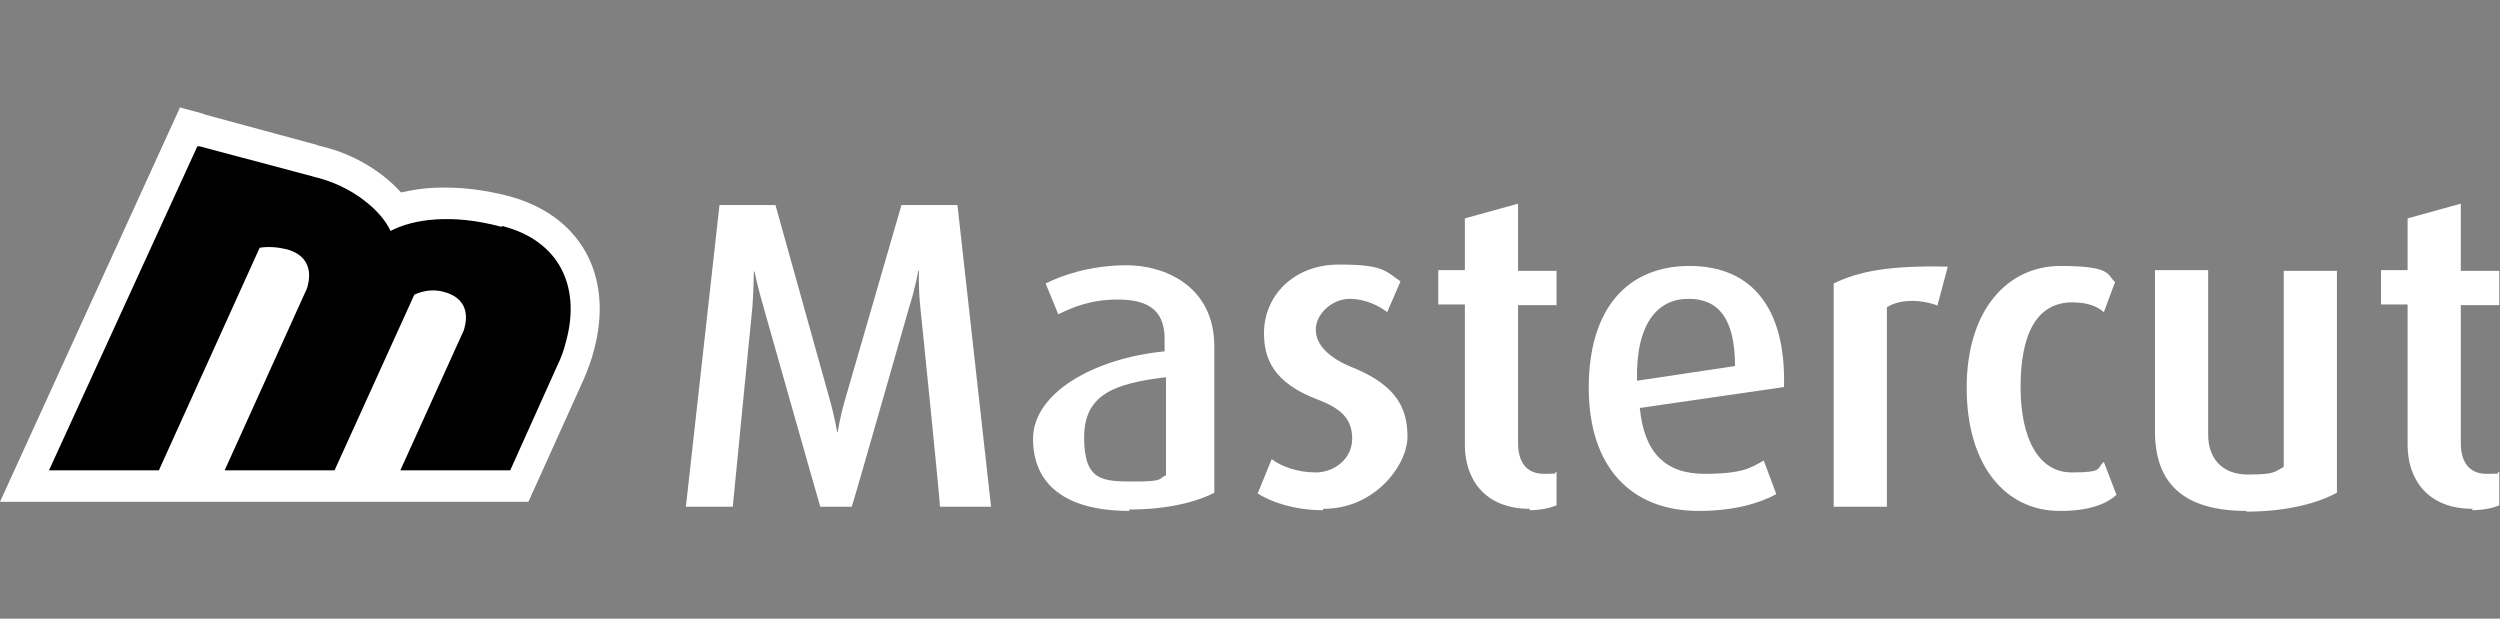
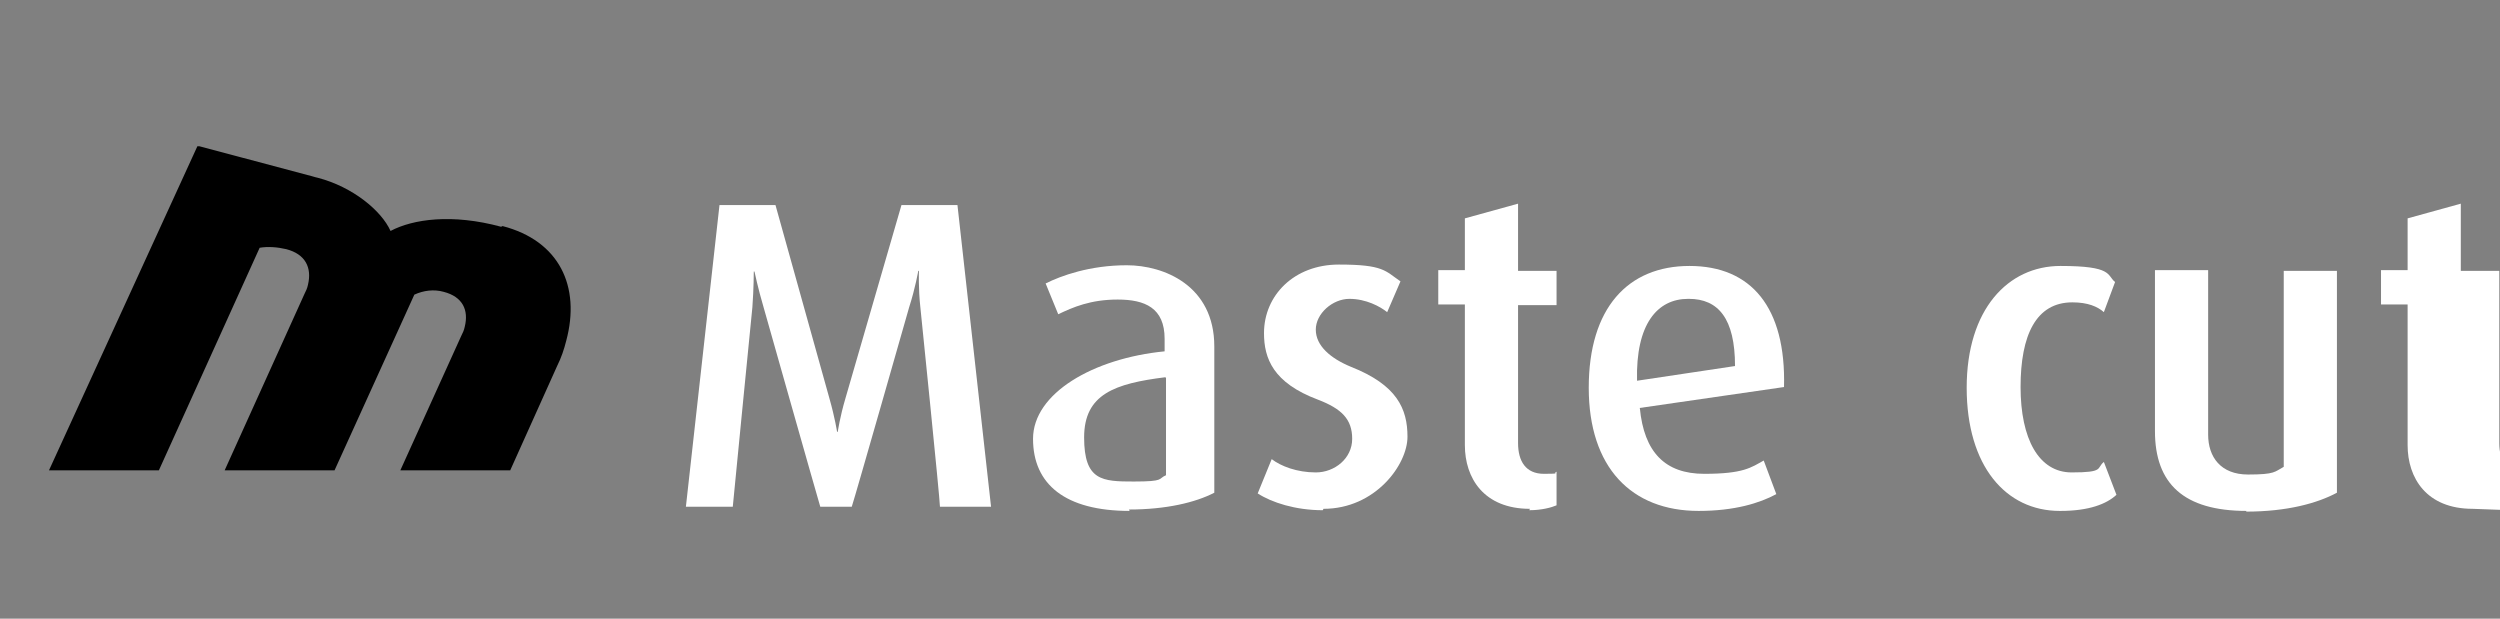
<svg xmlns="http://www.w3.org/2000/svg" id="Layer_1" version="1.1" viewBox="0 0 357.2 88.4">
  <rect x="0" y="0" width="357.2" height="88.4" fill="#808080" stroke="none" />
  <defs>
    <style>
      .st0 {
        fill: #fff;
      }
    </style>
  </defs>
  <g>
-     <path class="st0" d="M25.7,15.4L0,71.7h75.5s7.9-17.5,7.9-17.5c.6-1.4,1.1-2.7,1.5-4.3,2.8-10.6-2-19.2-12.3-21.9-3.1-.8-6.1-1.2-9-1.2s-4.4.3-6.3.7c-2.6-2.9-6.6-5.4-11-6.5-.4-.1-.9-.2-1.3-.4h-.1s-15.5-4.2-15.5-4.2l-.9-.3-3-.8" />
    <path d="M71.6,32.4c-7-1.9-12.6-1.1-15.8.6-1.3-2.9-5.4-6.3-10.4-7.6-.5-.1-1-.3-1.5-.4l-15.4-4.1c0,0-.2,0-.3,0L7,67.2h15.7l14.4-31.8c1.2-.2,2.5-.1,3.8.2,2.7.7,3.7,2.6,3.1,5.1-.1.5-.3.9-.5,1.3l-11.4,25.2h15.7l11.4-25.1c1.3-.6,2.8-.8,4.2-.4,2.7.7,3.6,2.6,3,5-.1.5-.3.9-.5,1.3l-8.7,19.2h15.7l6.7-14.9c.6-1.2,1-2.4,1.3-3.6,2.1-7.8-1-14.3-9.1-16.4Z" />
  </g>
  <g>
    <path class="st0" d="M134.3,72.4c0-1.1-2.8-28.5-2.8-28.5-.3-2.7-.2-5.2-.2-5.2h-.1s-.4,2.4-1.3,5.2c0,0-7.7,27-8.2,28.5h-4.5c-.4-1.3-8.1-28.5-8.1-28.5-.8-2.7-1.3-5.1-1.3-5.1h-.1s0,2.4-.2,5.1c0,0-2.7,27.3-2.8,28.5h-6.7l4.8-43.1h8l7.7,27.6c.8,2.8,1.1,4.8,1.1,4.8h.1s.3-2.1,1.1-4.8l8-27.6h8l4.8,43.1h-7.5Z" />
    <path class="st0" d="M161.4,73c-9.2,0-13.8-3.8-13.8-10.3s8.6-11.5,18.8-12.5v-1.8c0-4.4-2.8-5.6-6.7-5.6s-6.4,1.1-8.5,2.1l-1.8-4.4c2.2-1.1,6.3-2.6,11.6-2.6s12.5,2.9,12.5,11.6v20.9c-2.7,1.4-6.9,2.4-12.2,2.4ZM166.5,53.9c-7.2.9-11.6,2.4-11.6,8.6s2.6,6.3,7.1,6.3,3.4-.4,4.6-.9v-13.9Z" />
    <path class="st0" d="M189,72.9c-3.9,0-7.3-1.1-9.3-2.4l2-4.9c1.3,1,3.6,1.9,6.3,1.9s5.2-2,5.2-4.8-1.5-4.3-4.9-5.6c-6.4-2.4-7.7-5.9-7.7-9.5,0-5.4,4.3-9.8,10.7-9.8s6.6.9,8.8,2.4l-1.9,4.4c-1-.8-3-1.9-5.4-1.9s-4.8,2.1-4.8,4.4,2.1,4.1,5,5.3c6.6,2.6,8.1,6,8.1,10s-4.6,10.3-12,10.3Z" />
    <path class="st0" d="M218.6,72.7c-6.6,0-9.3-4.4-9.3-9.1v-20.1h-3.8v-4.9h3.8v-7.4l7.6-2.1v9.6h5.5v4.9h-5.5v19.7c0,2.6,1.1,4.4,3.7,4.4s1.2-.1,1.8-.3v4.8c-.7.3-2.1.7-3.9.7Z" />
    <path class="st0" d="M234.3,58.3c.6,6.3,3.6,9.4,9.2,9.4s6.7-.9,8.5-1.9l1.8,4.8c-2.4,1.3-6,2.4-11.1,2.4-9.6,0-15.7-6.2-15.7-17.6s5.6-17.4,14.4-17.4,13.8,5.9,13.5,17.3l-20.7,3ZM241.2,42.7c-4.4,0-7.5,3.6-7.3,11.7l14-2.1c0-6.8-2.4-9.6-6.6-9.6Z" />
-     <path class="st0" d="M276.7,43.6c-2.6-.9-5.4-.8-7.1.3v28.5h-7.6v-31.9c3.5-1.7,7.8-2.6,16.3-2.4l-1.5,5.6Z" />
    <path class="st0" d="M294.3,73c-7.7,0-13.3-6.4-13.3-17.6s5.9-17.4,13.4-17.4,6.6,1.3,7.8,2.3l-1.6,4.3c-.9-.8-2.3-1.4-4.5-1.4-5.2,0-7.4,4.7-7.4,12.1s2.6,12.2,7.3,12.2,3.5-.6,4.6-1.5l1.8,4.7c-1.4,1.3-3.9,2.3-8,2.3Z" />
    <path class="st0" d="M321,73c-9,0-13.1-3.9-13.1-11.4v-23h7.6v23.5c0,3.2,1.8,5.7,5.7,5.7s3.8-.4,5.1-1.1v-28h7.6v31.7c-2.8,1.5-7.1,2.7-13,2.7Z" />
-     <path class="st0" d="M353.3,72.7c-6.6,0-9.3-4.4-9.3-9.1v-20.1h-3.8v-4.9h3.8v-7.4l7.6-2.1v9.6h5.5v4.9h-5.5v19.7c0,2.6,1.1,4.4,3.7,4.4s1.2-.1,1.8-.3v4.8c-.7.3-2.1.7-3.9.7Z" />
+     <path class="st0" d="M353.3,72.7c-6.6,0-9.3-4.4-9.3-9.1v-20.1h-3.8v-4.9h3.8v-7.4l7.6-2.1v9.6h5.5v4.9v19.7c0,2.6,1.1,4.4,3.7,4.4s1.2-.1,1.8-.3v4.8c-.7.3-2.1.7-3.9.7Z" />
  </g>
</svg>